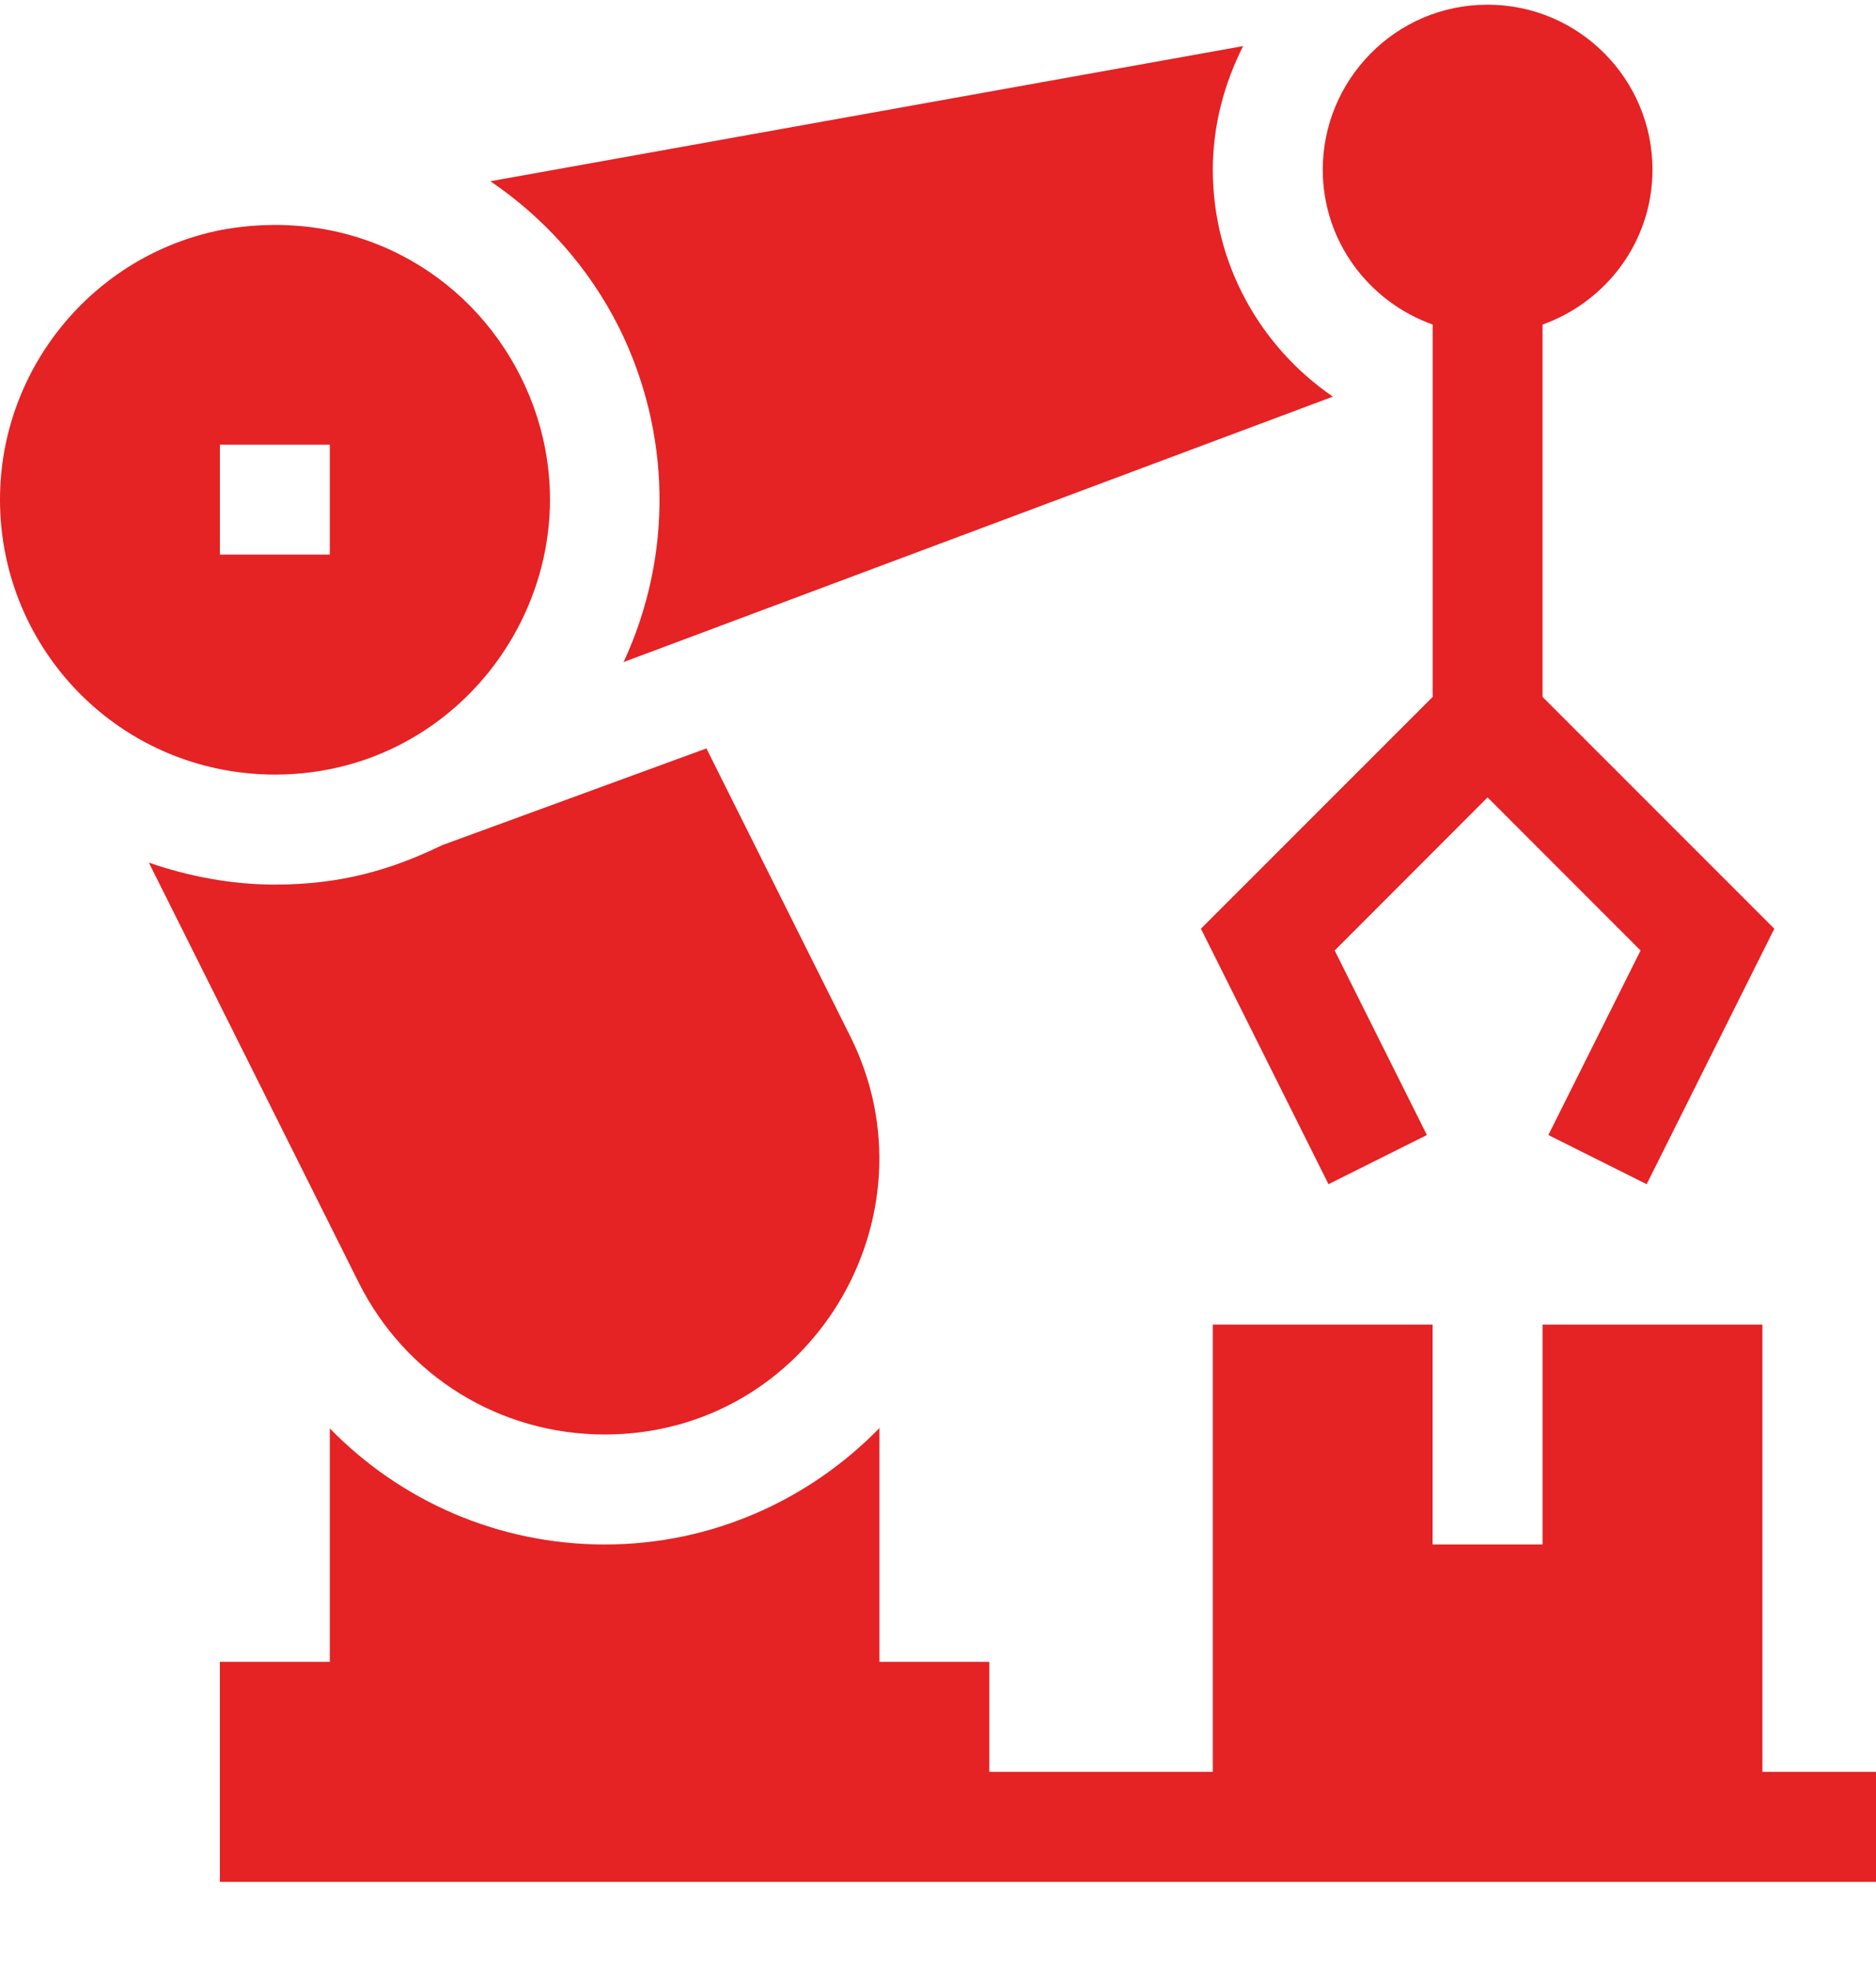
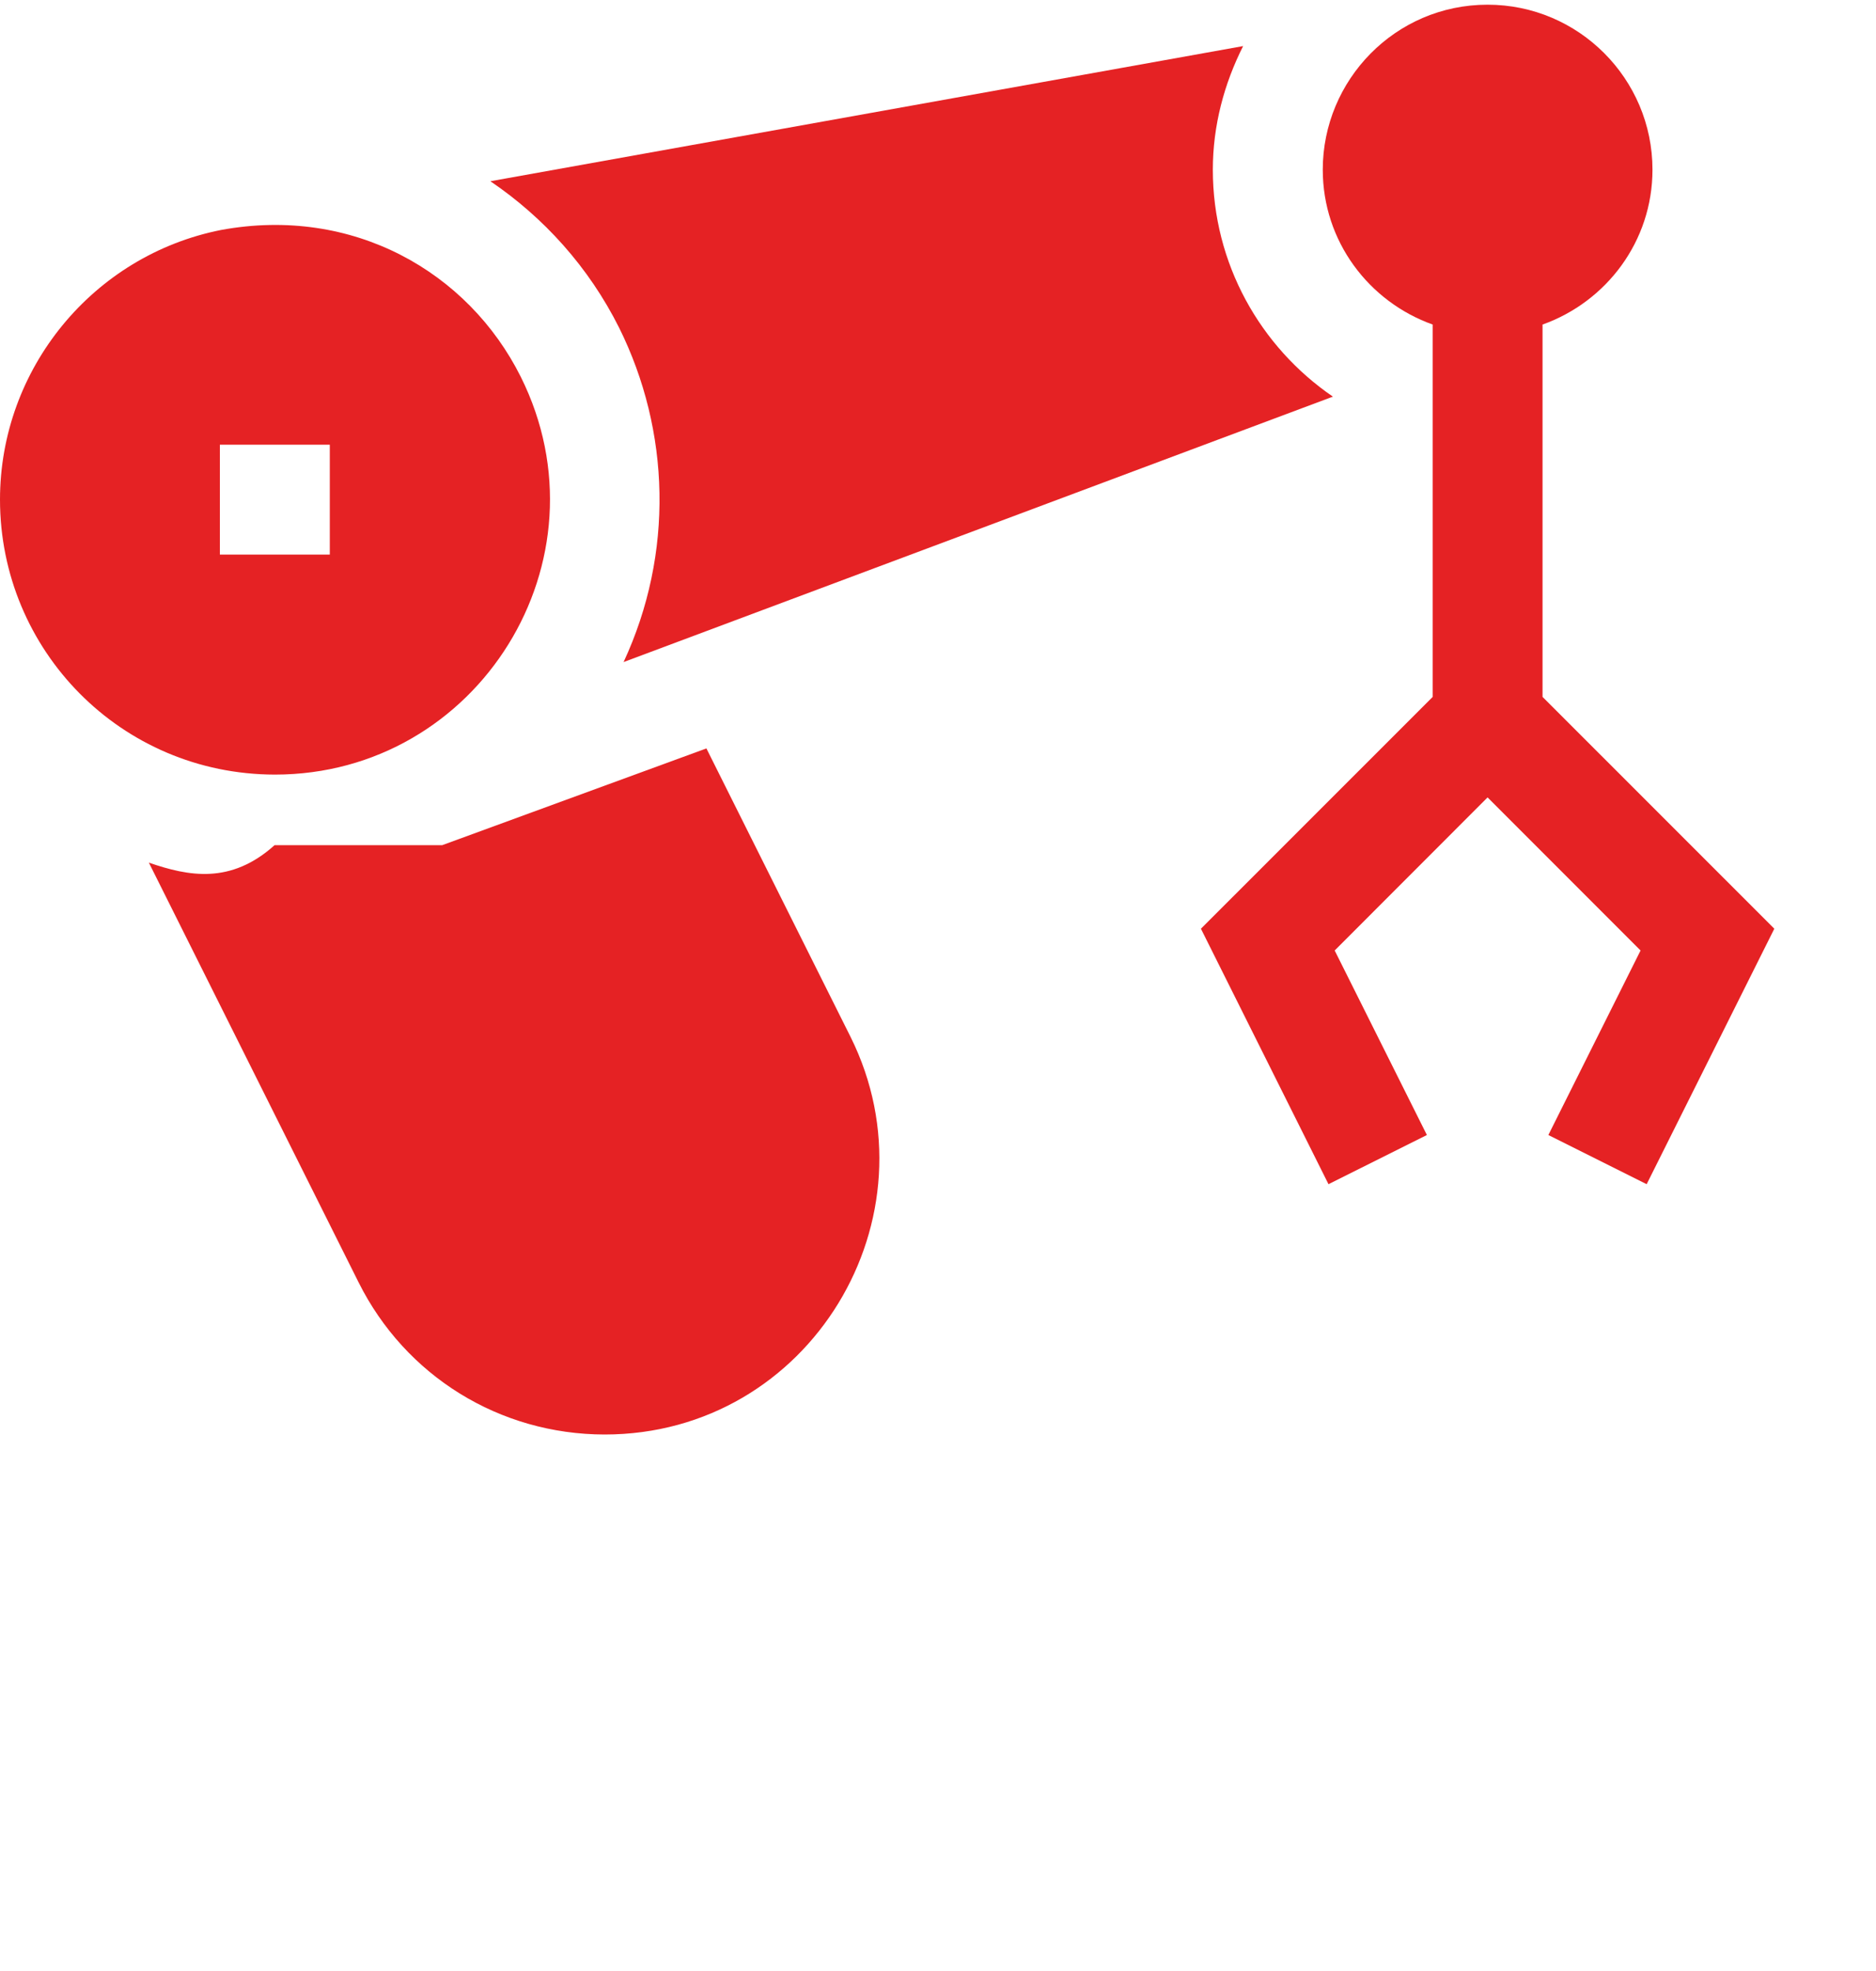
<svg xmlns="http://www.w3.org/2000/svg" width="20" height="21" viewBox="0 0 20 21" fill="none">
  <g clip-path="url(#clip0_2065_2644)">
    <path d="M16.445 7.425V3.458C17.126 3.215 17.617 2.571 17.617 1.808C17.617 0.839 16.829 0.05 15.859 0.05C14.874 0.05 14.102 0.854 14.102 1.808C14.102 2.571 14.593 3.215 15.274 3.458V7.425L12.803 9.895L14.163 12.617L15.212 12.093L14.229 10.127L15.859 8.496L17.49 10.127L16.507 12.093L17.555 12.617L18.916 9.895L16.445 7.425Z" fill="#E52224" />
    <path d="M5.552 4.015V4.015C4.992 2.896 3.763 2.192 2.358 2.45C0.992 2.72 0 3.929 0 5.323C0 6.925 1.286 8.25 2.93 8.253C5.099 8.253 6.525 5.967 5.552 4.015ZM3.516 5.909H2.344V4.738H3.516V5.909Z" fill="#E52224" />
-     <path d="M18.789 18.878V14.113H16.445V16.456H15.273V14.113H12.93V18.878H10.547V17.706H9.375V15.216C8.63 15.979 7.593 16.456 6.445 16.456H6.443C5.314 16.454 4.273 15.995 3.516 15.219V17.706H2.344V20.05C2.561 20.05 20 20.05 20 20.05V18.878H18.789Z" fill="#E52224" />
-     <path d="M9.067 11.046L7.531 7.974L4.714 9.005C4.174 9.266 3.637 9.425 2.93 9.425H2.927C2.46 9.424 2.011 9.337 1.587 9.191L3.823 13.663C4.322 14.661 5.325 15.282 6.445 15.284C8.639 15.284 10.024 12.968 9.067 11.046Z" fill="#E52224" />
+     <path d="M9.067 11.046L7.531 7.974L4.714 9.005H2.927C2.46 9.424 2.011 9.337 1.587 9.191L3.823 13.663C4.322 14.661 5.325 15.282 6.445 15.284C8.639 15.284 10.024 12.968 9.067 11.046Z" fill="#E52224" />
    <path d="M14.21 4.226C13.438 3.698 12.93 2.812 12.93 1.808C12.93 1.337 13.051 0.891 13.253 0.491L5.228 1.931C5.798 2.318 6.276 2.845 6.6 3.491C7.146 4.59 7.186 5.897 6.648 7.054L14.21 4.226Z" fill="#E52224" />
  </g>
  <defs>
    <clipPath id="clip0_2065_2644">
      <rect width="20" height="20" fill="white" transform="translate(0 0.05)" />
    </clipPath>
  </defs>
</svg>